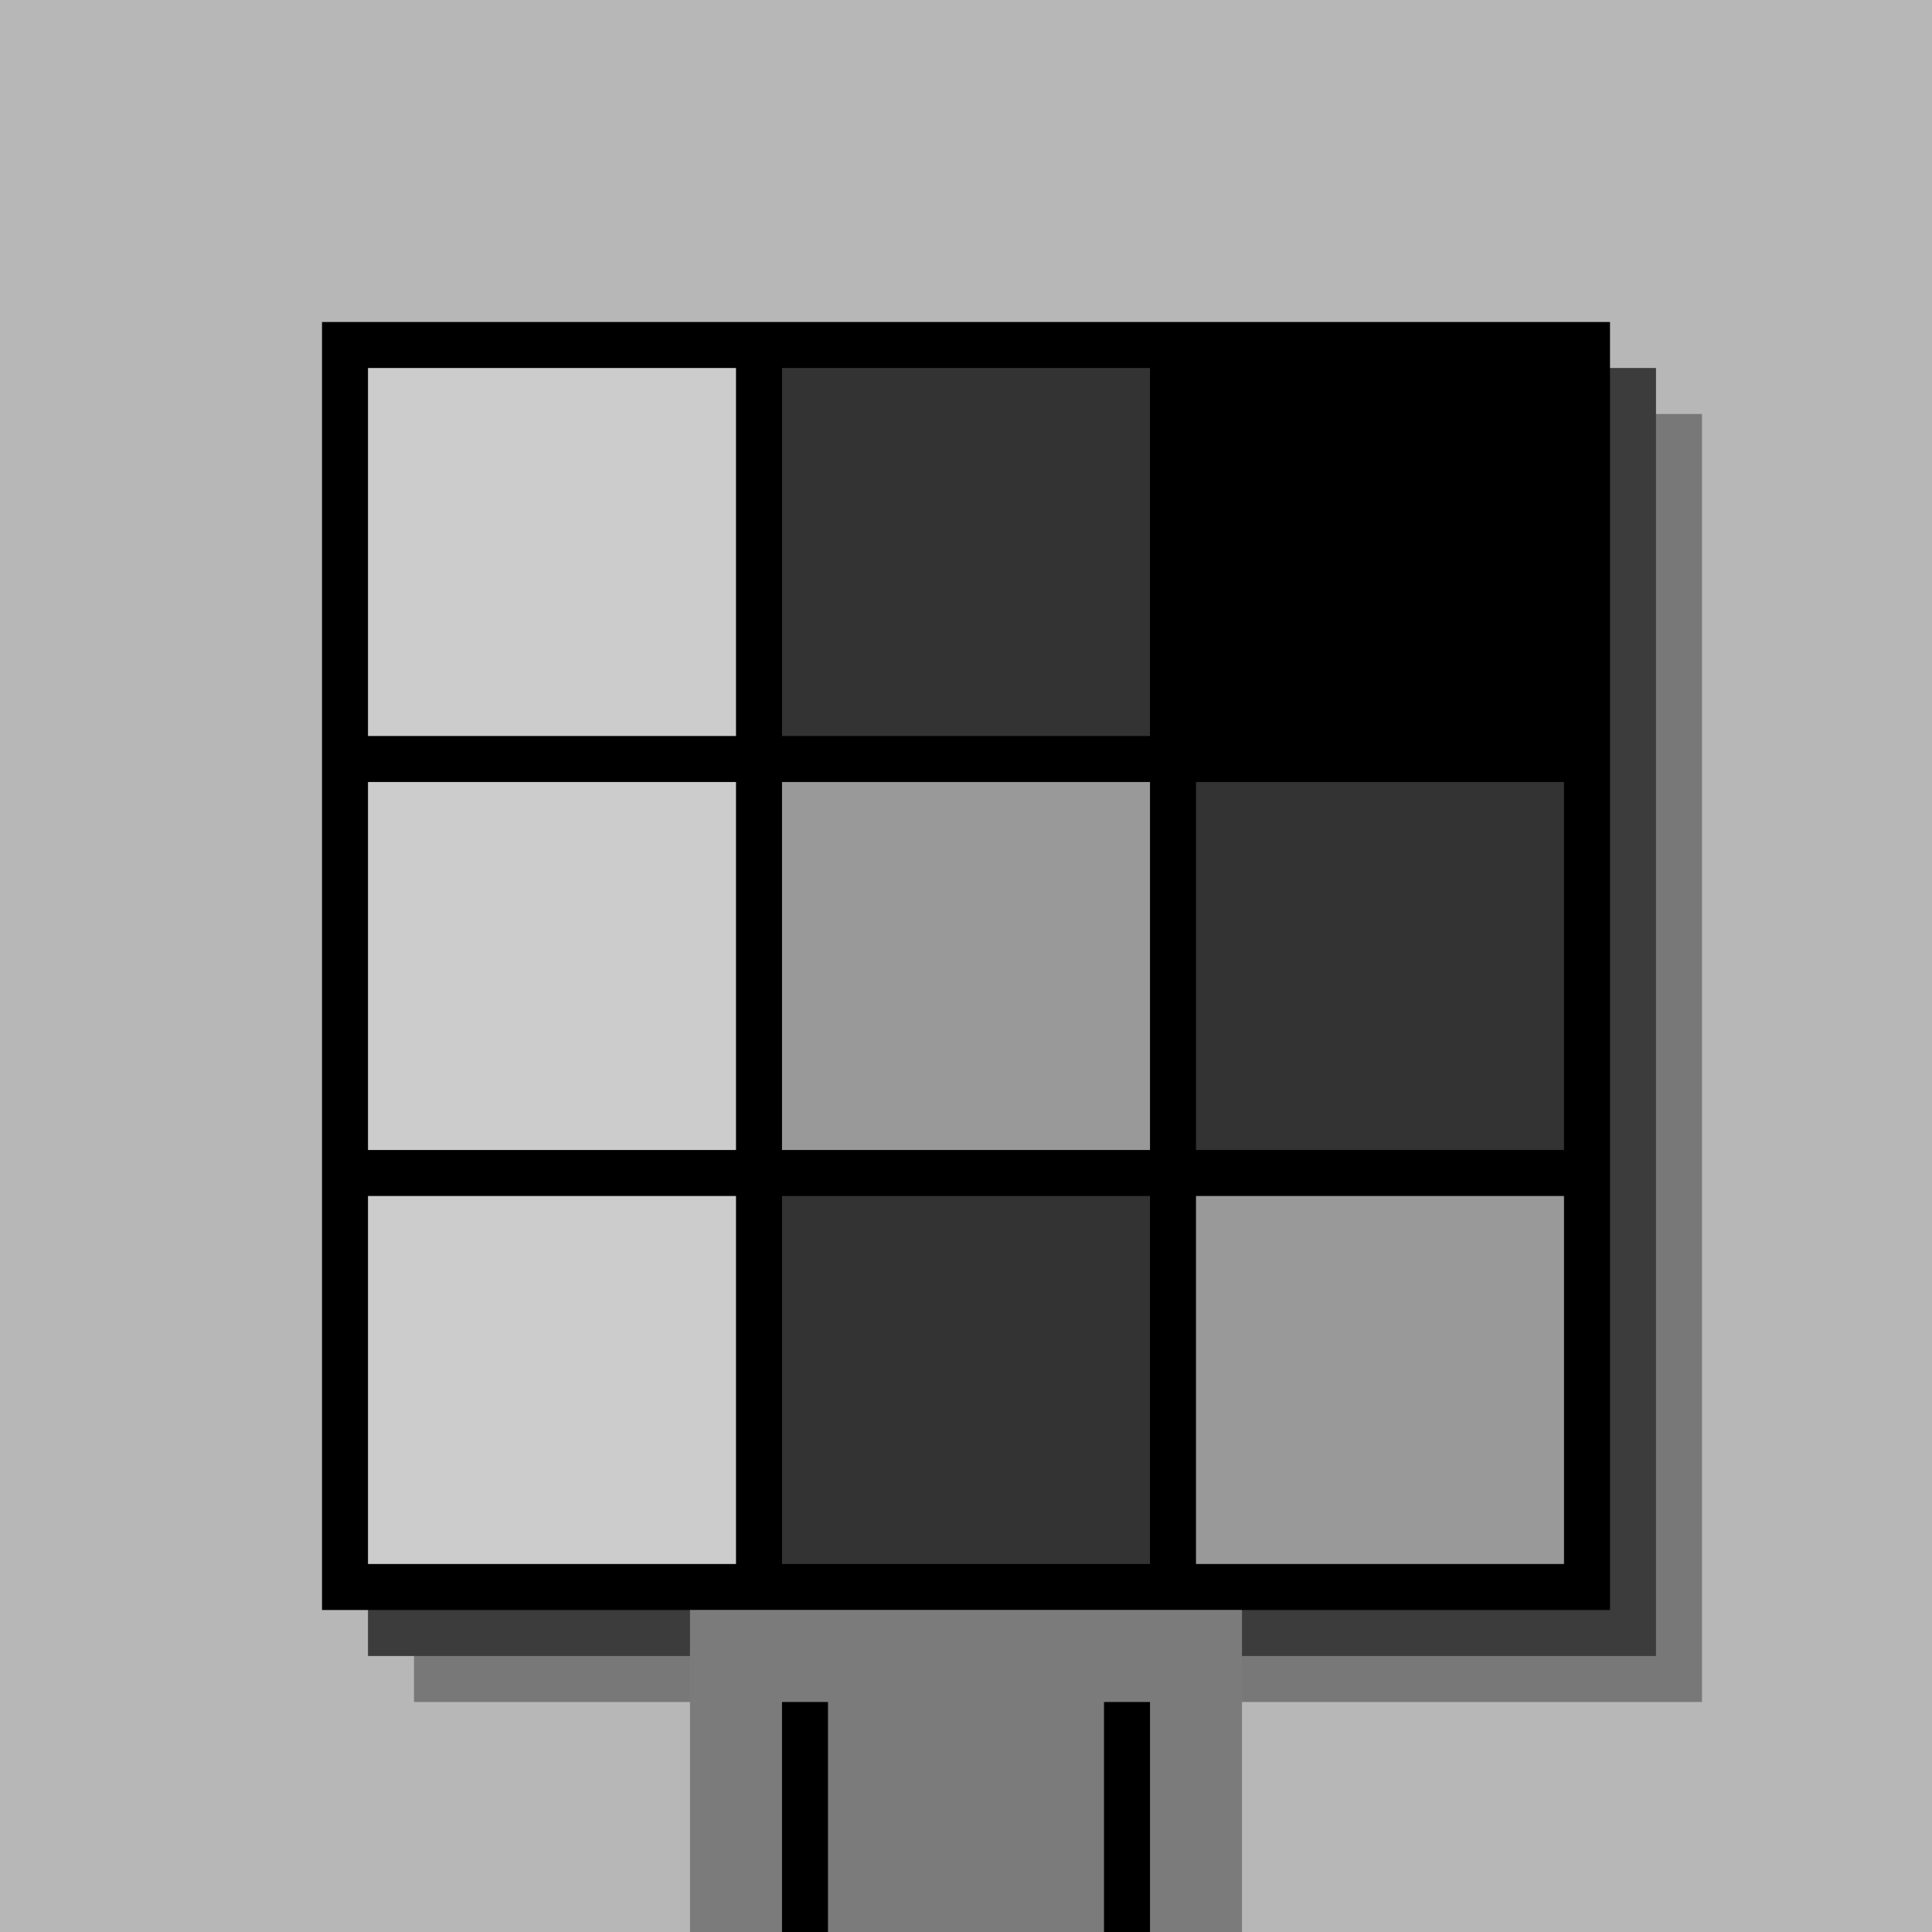
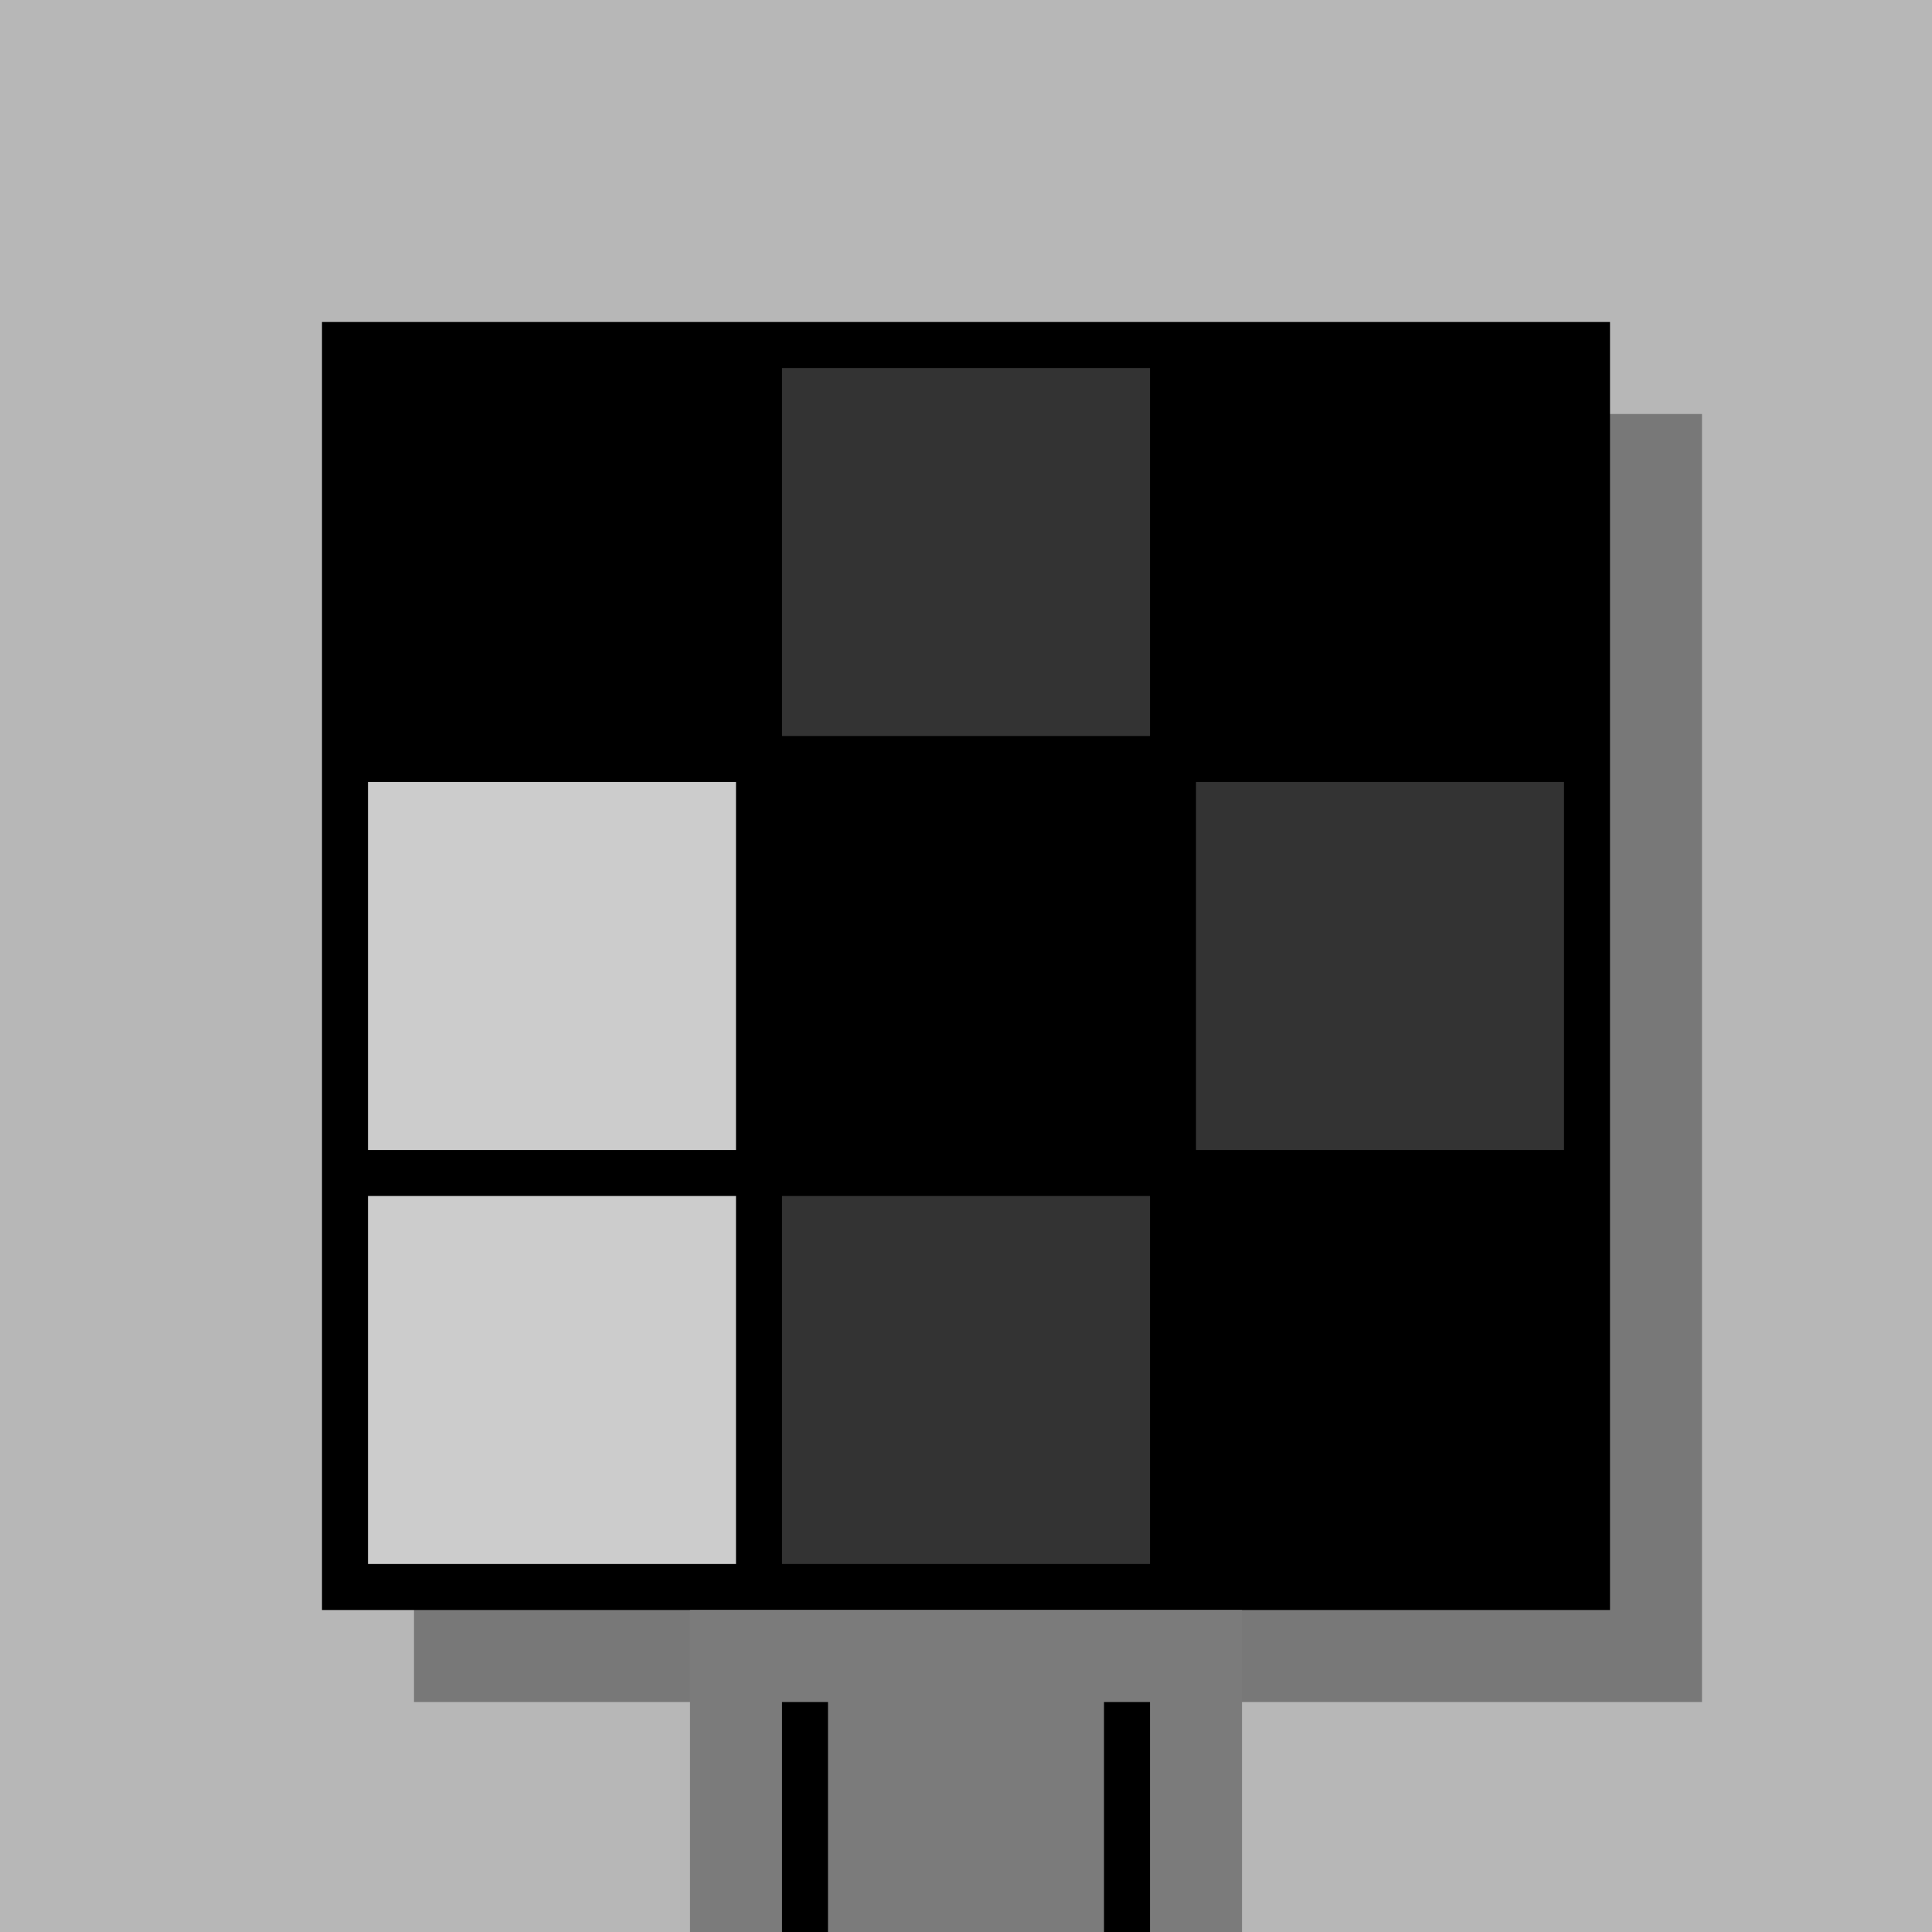
<svg xmlns="http://www.w3.org/2000/svg" width="420" height="420">
  <rect width="420" height="420" x="0" y="0" fill="rgb(183,183,183)" />
  <rect width="280" height="280" x="90" y="90" fill="rgb(120,120,120)" />
-   <rect width="280" height="280" x="80" y="80" fill="rgb(60,60,60)" />
  <rect width="280" height="280" x="70" y="70" fill="#000000" />
  <rect width="120" height="70" x="150" y="350" fill="rgb(123,123,123)" />
  <rect width="10" height="50" x="170" y="370" fill="#000000" />
  <rect width="10" height="50" x="240" y="370" fill="#000000" />
-   <rect width="80" height="80" x="80" y="80" fill="#cccccc" />
  <rect width="80" height="80" x="170" y="80" fill="#333333" />
  <rect width="80" height="80" x="260" y="80" fill="#000000" />
  <rect width="80" height="80" x="80" y="170" fill="#cccccc" />
-   <rect width="80" height="80" x="170" y="170" fill="#999999" />
  <rect width="80" height="80" x="260" y="170" fill="#333333" />
  <rect width="80" height="80" x="80" y="260" fill="#cccccc" />
  <rect width="80" height="80" x="170" y="260" fill="#333333" />
-   <rect width="80" height="80" x="260" y="260" fill="#999999" />
</svg>